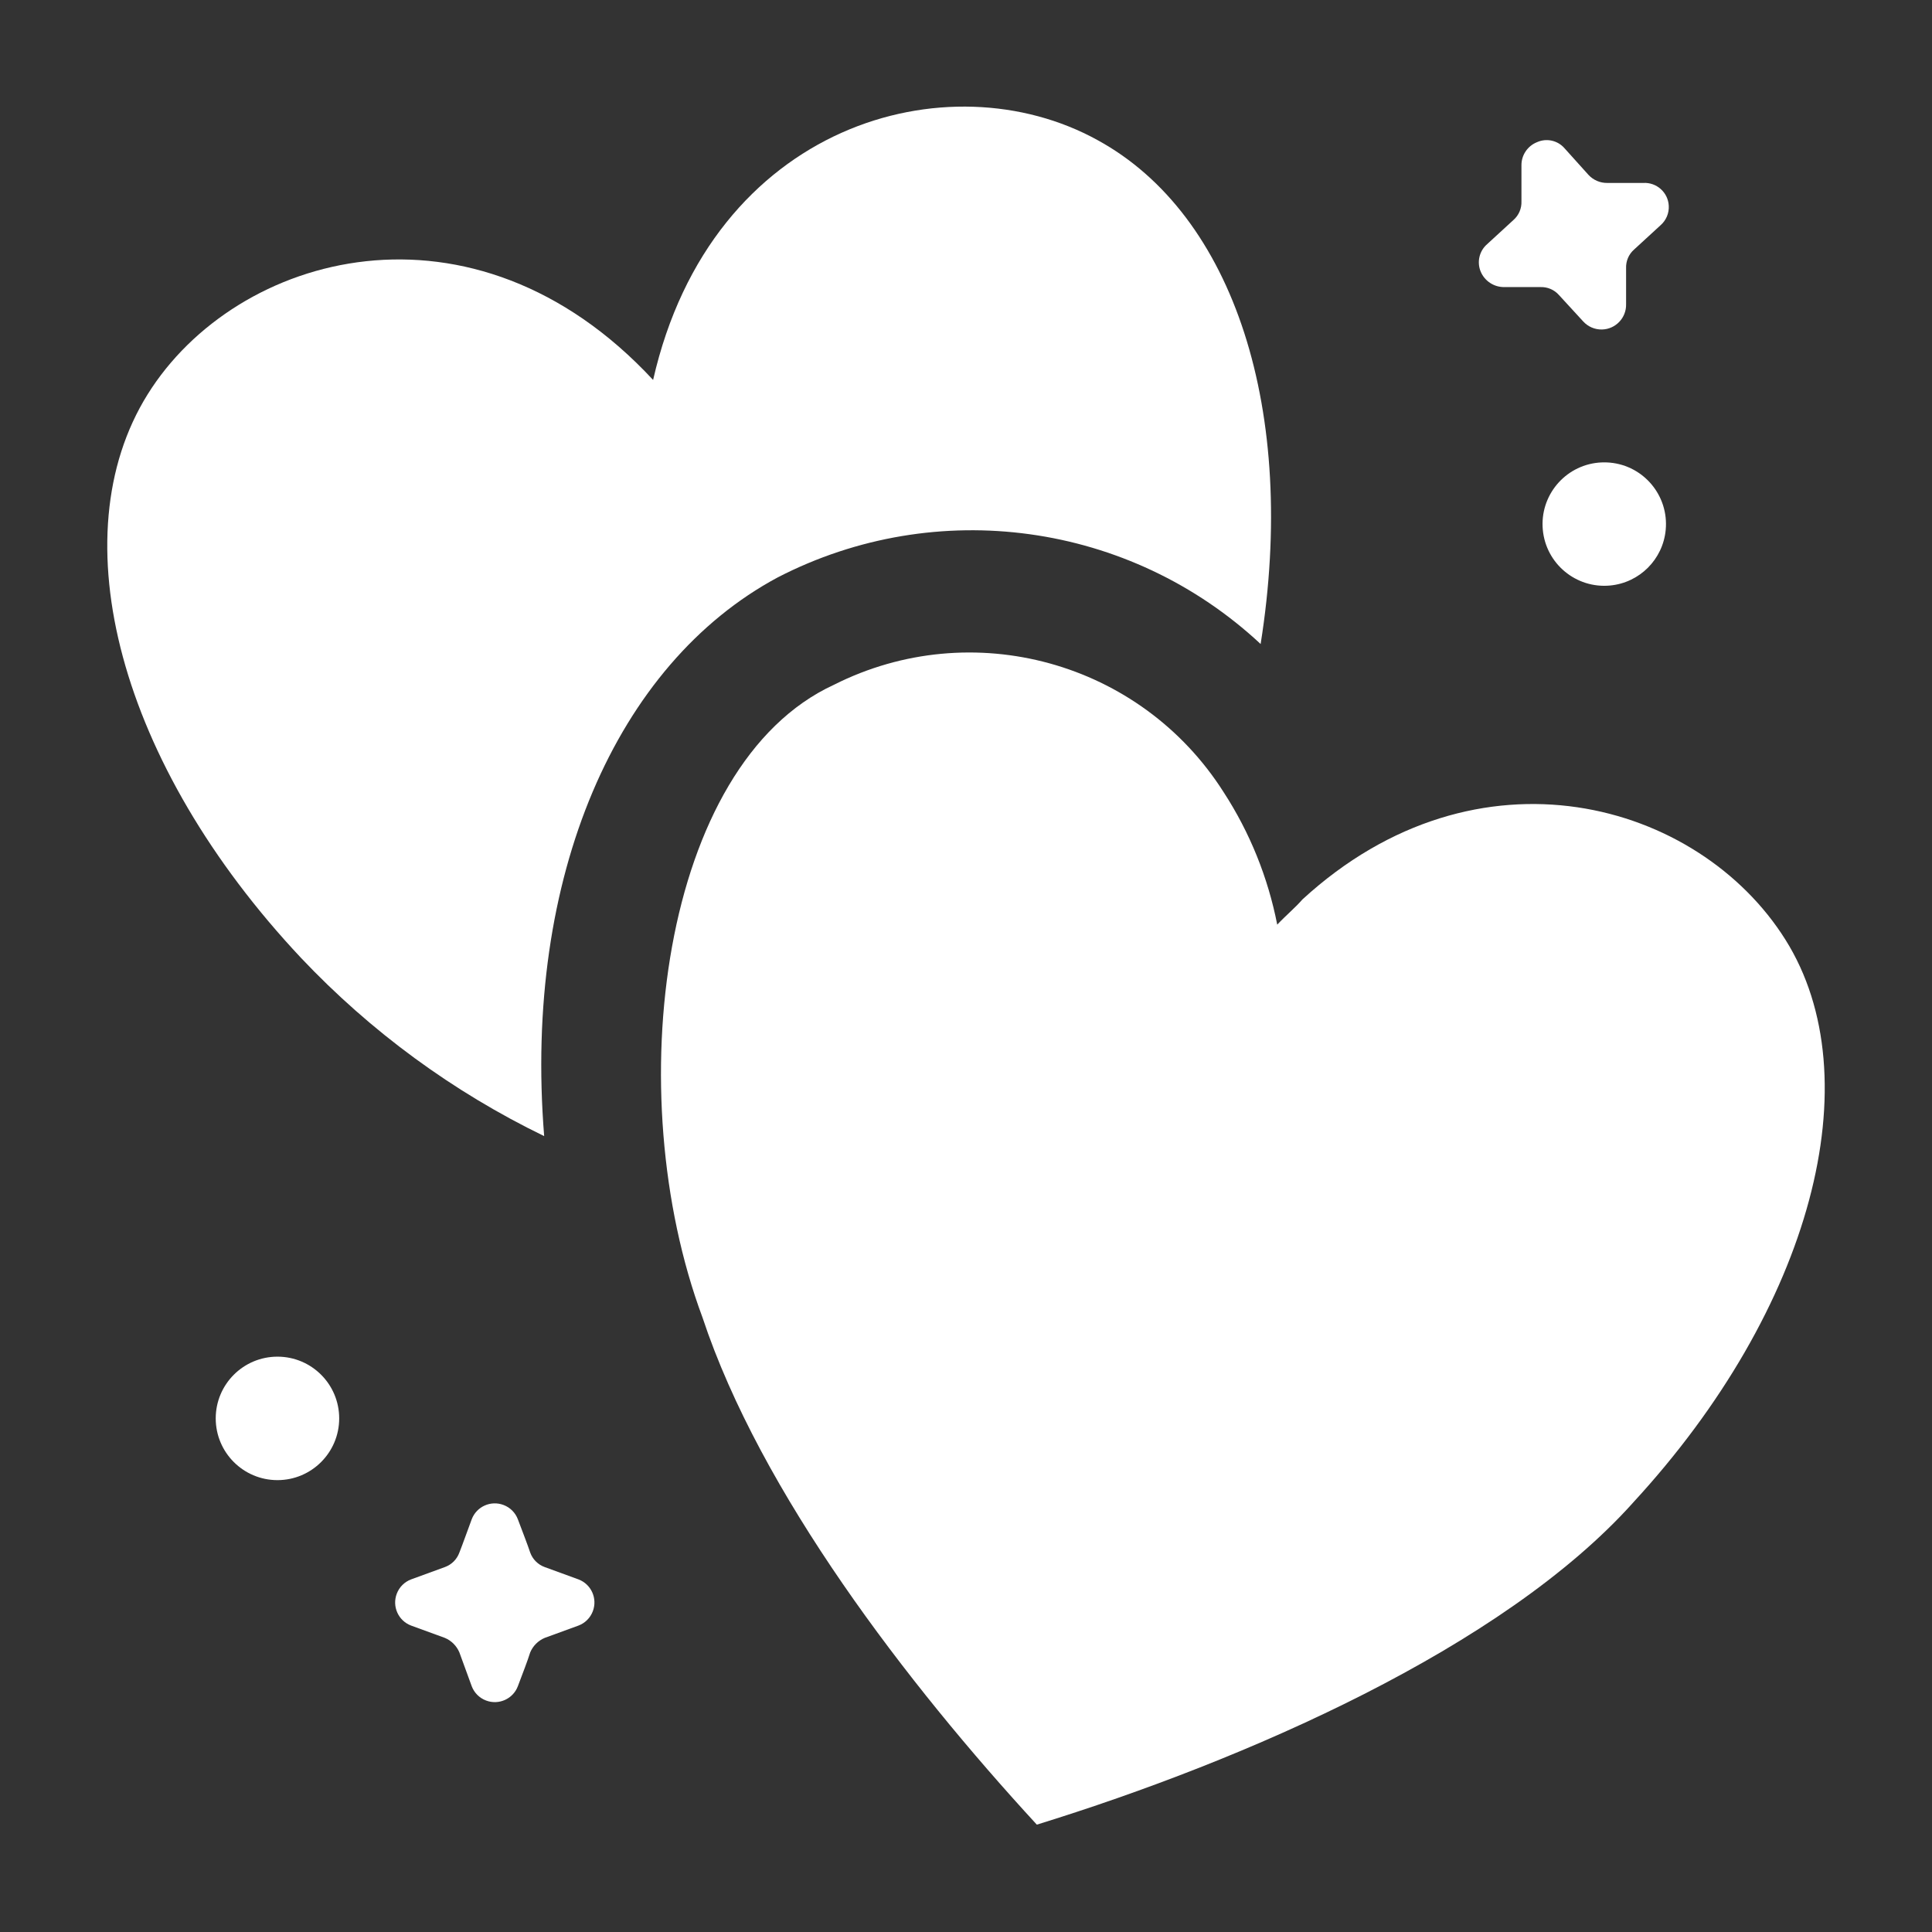
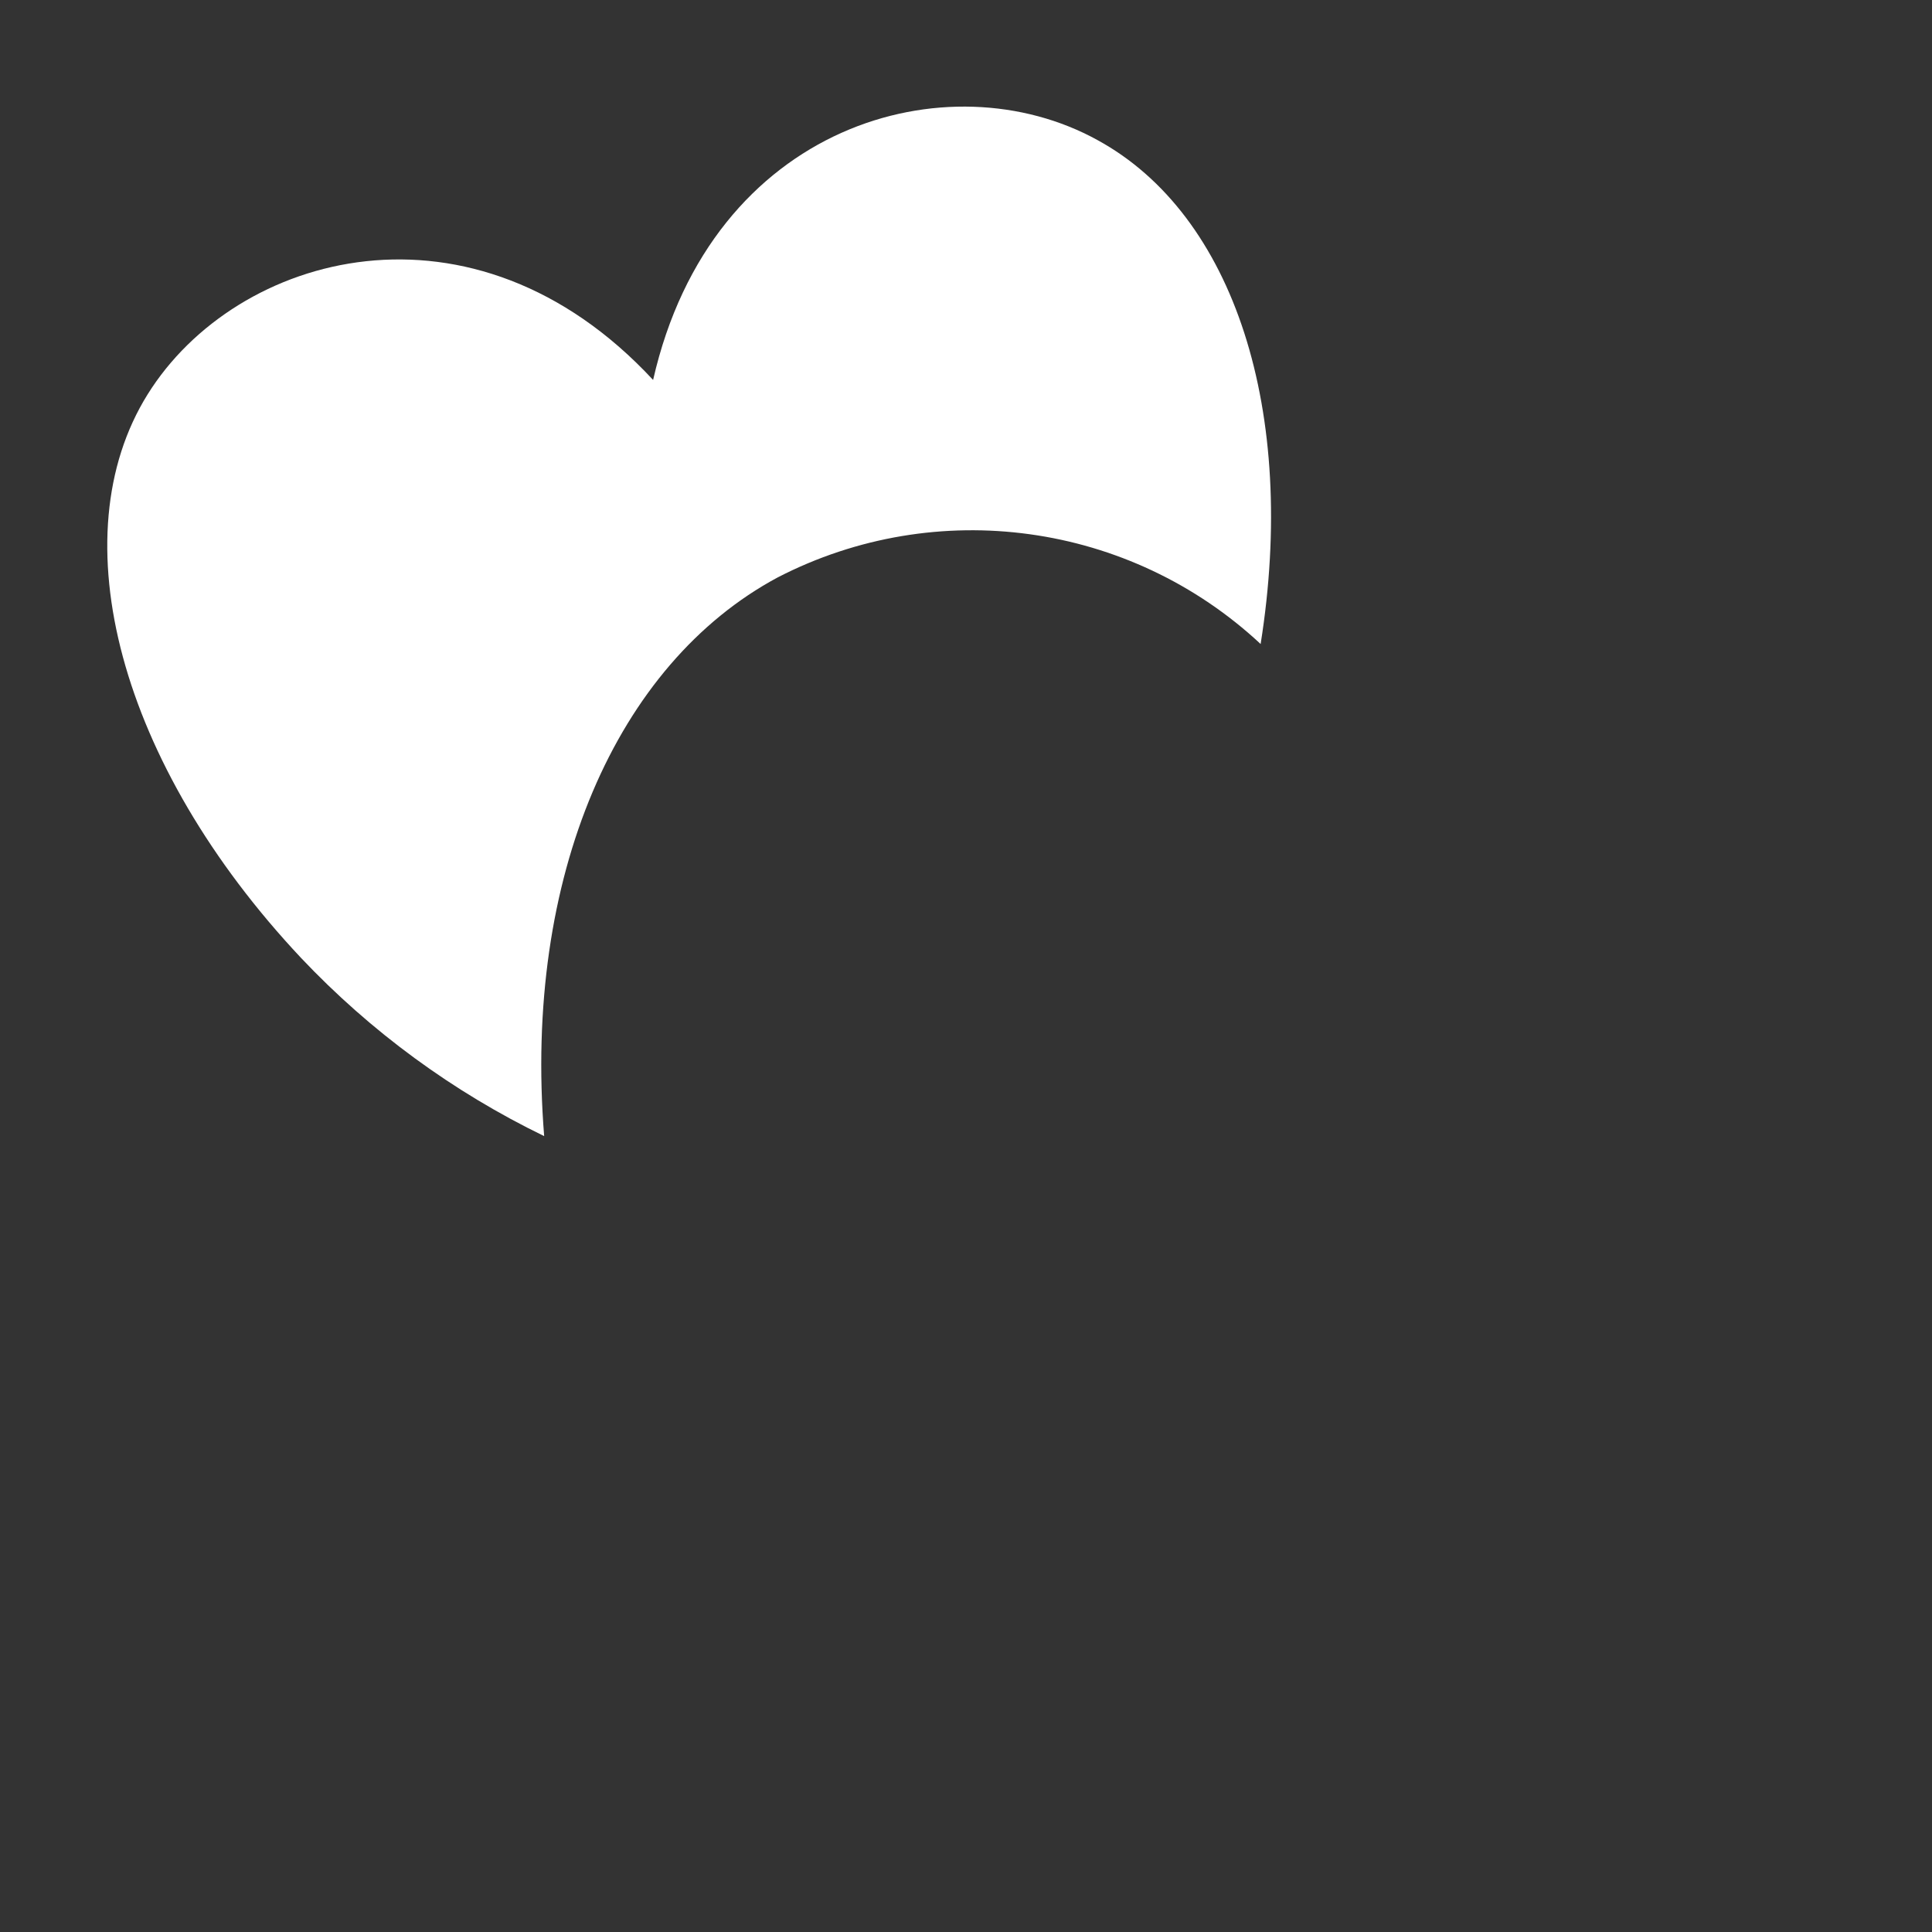
<svg xmlns="http://www.w3.org/2000/svg" id="Layer_1" version="1.1" viewBox="0 0 512 512">
  <rect x="0" y="0" width="512" height="512" fill="#333333" stroke="none" />
  <defs>
    <style>
      .st0 {
        fill: #fff;
        fill-rule: evenodd;
      }
    </style>
  </defs>
-   <path class="st0" d="M426.67,122.6c8.99.84,15.6,8.81,14.76,17.81-.73,7.83-6.93,14.03-14.76,14.76-8.99.84-16.97-5.77-17.81-14.76-.84-8.99,5.77-16.97,14.76-17.81,1.01-.09,2.03-.09,3.05,0Z" />
-   <path class="st0" d="M73.53,392.25c-9.03,0-16.36-7.32-16.36-16.36,0-9.03,7.32-16.36,16.36-16.36s16.36,7.32,16.36,16.36h0c0,9.03-7.32,16.36-16.36,16.36Z" />
  <path class="st0" d="M334.08,170.67c-34.66-32.32-85.89-39.38-128-17.64-42.67,22.9-67.41,79.22-61.87,148.05-24.16-11.71-45.98-27.71-64.43-47.22C31.57,202.52,15.64,142.22,39.11,104.53s86.33-55.18,133.97-3.84c15.5-68.12,78.36-85.33,117.76-63.57,36.27,19.77,53.05,71.96,43.24,133.55h0Z" />
-   <path class="st0" d="M432.78,398.22c-34.56,38.54-102.83,68.27-158.01,85.33-34.42-37.4-73.24-88.04-88.6-134.4-22.19-59.59-10.95-146.63,34.84-167.68,36.61-18.46,81.26-6.16,103.25,28.44,6.95,10.69,11.77,22.62,14.22,35.13,2.28-2.42,4.84-4.55,6.68-6.68,46.51-42.67,104.96-26.03,128,10.67s7.11,97.71-40.39,149.19h0Z" />
-   <path class="st0" d="M403.2,43.8c-.02-2.69,1.62-5.12,4.12-6.12,2.5-1.12,5.44-.49,7.25,1.56l6.4,7.11c1.28,1.38,3.09,2.16,4.98,2.13h9.53c3.53-.2,6.56,2.49,6.76,6.02.12,1.99-.7,3.92-2.21,5.22l-6.97,6.4c-1.43,1.25-2.21,3.08-2.13,4.98v9.53c.08,3.61-2.78,6.61-6.39,6.69-1.89.04-3.71-.74-4.98-2.14l-6.4-6.97c-1.25-1.43-3.08-2.21-4.98-2.13h-9.53c-2.73.03-5.21-1.6-6.26-4.12-1.04-2.53-.36-5.45,1.71-7.25l6.97-6.4c1.43-1.25,2.21-3.08,2.13-4.98v-9.53h0Z" />
-   <path class="st0" d="M137.24,446.86c-1.28,3.38-5.06,5.08-8.44,3.79-1.75-.66-3.13-2.04-3.79-3.79l-3.27-8.96c-.73-1.73-2.11-3.11-3.84-3.84l-8.96-3.27c-3.38-1.28-5.08-5.06-3.79-8.44.66-1.75,2.04-3.13,3.79-3.79l8.96-3.27c1.79-.65,3.19-2.05,3.84-3.84.85-2.13,1.99-5.4,3.27-8.82,1.28-3.38,5.06-5.08,8.44-3.79,1.75.66,3.13,2.04,3.79,3.79,1.28,3.41,2.56,6.68,3.27,8.82.65,1.79,2.05,3.19,3.84,3.84l8.96,3.27c3.38,1.28,5.08,5.06,3.79,8.44-.66,1.75-2.04,3.13-3.79,3.79l-8.96,3.27c-1.73.73-3.11,2.11-3.84,3.84-.71,2.28-1.99,5.55-3.27,8.96Z" />
</svg>